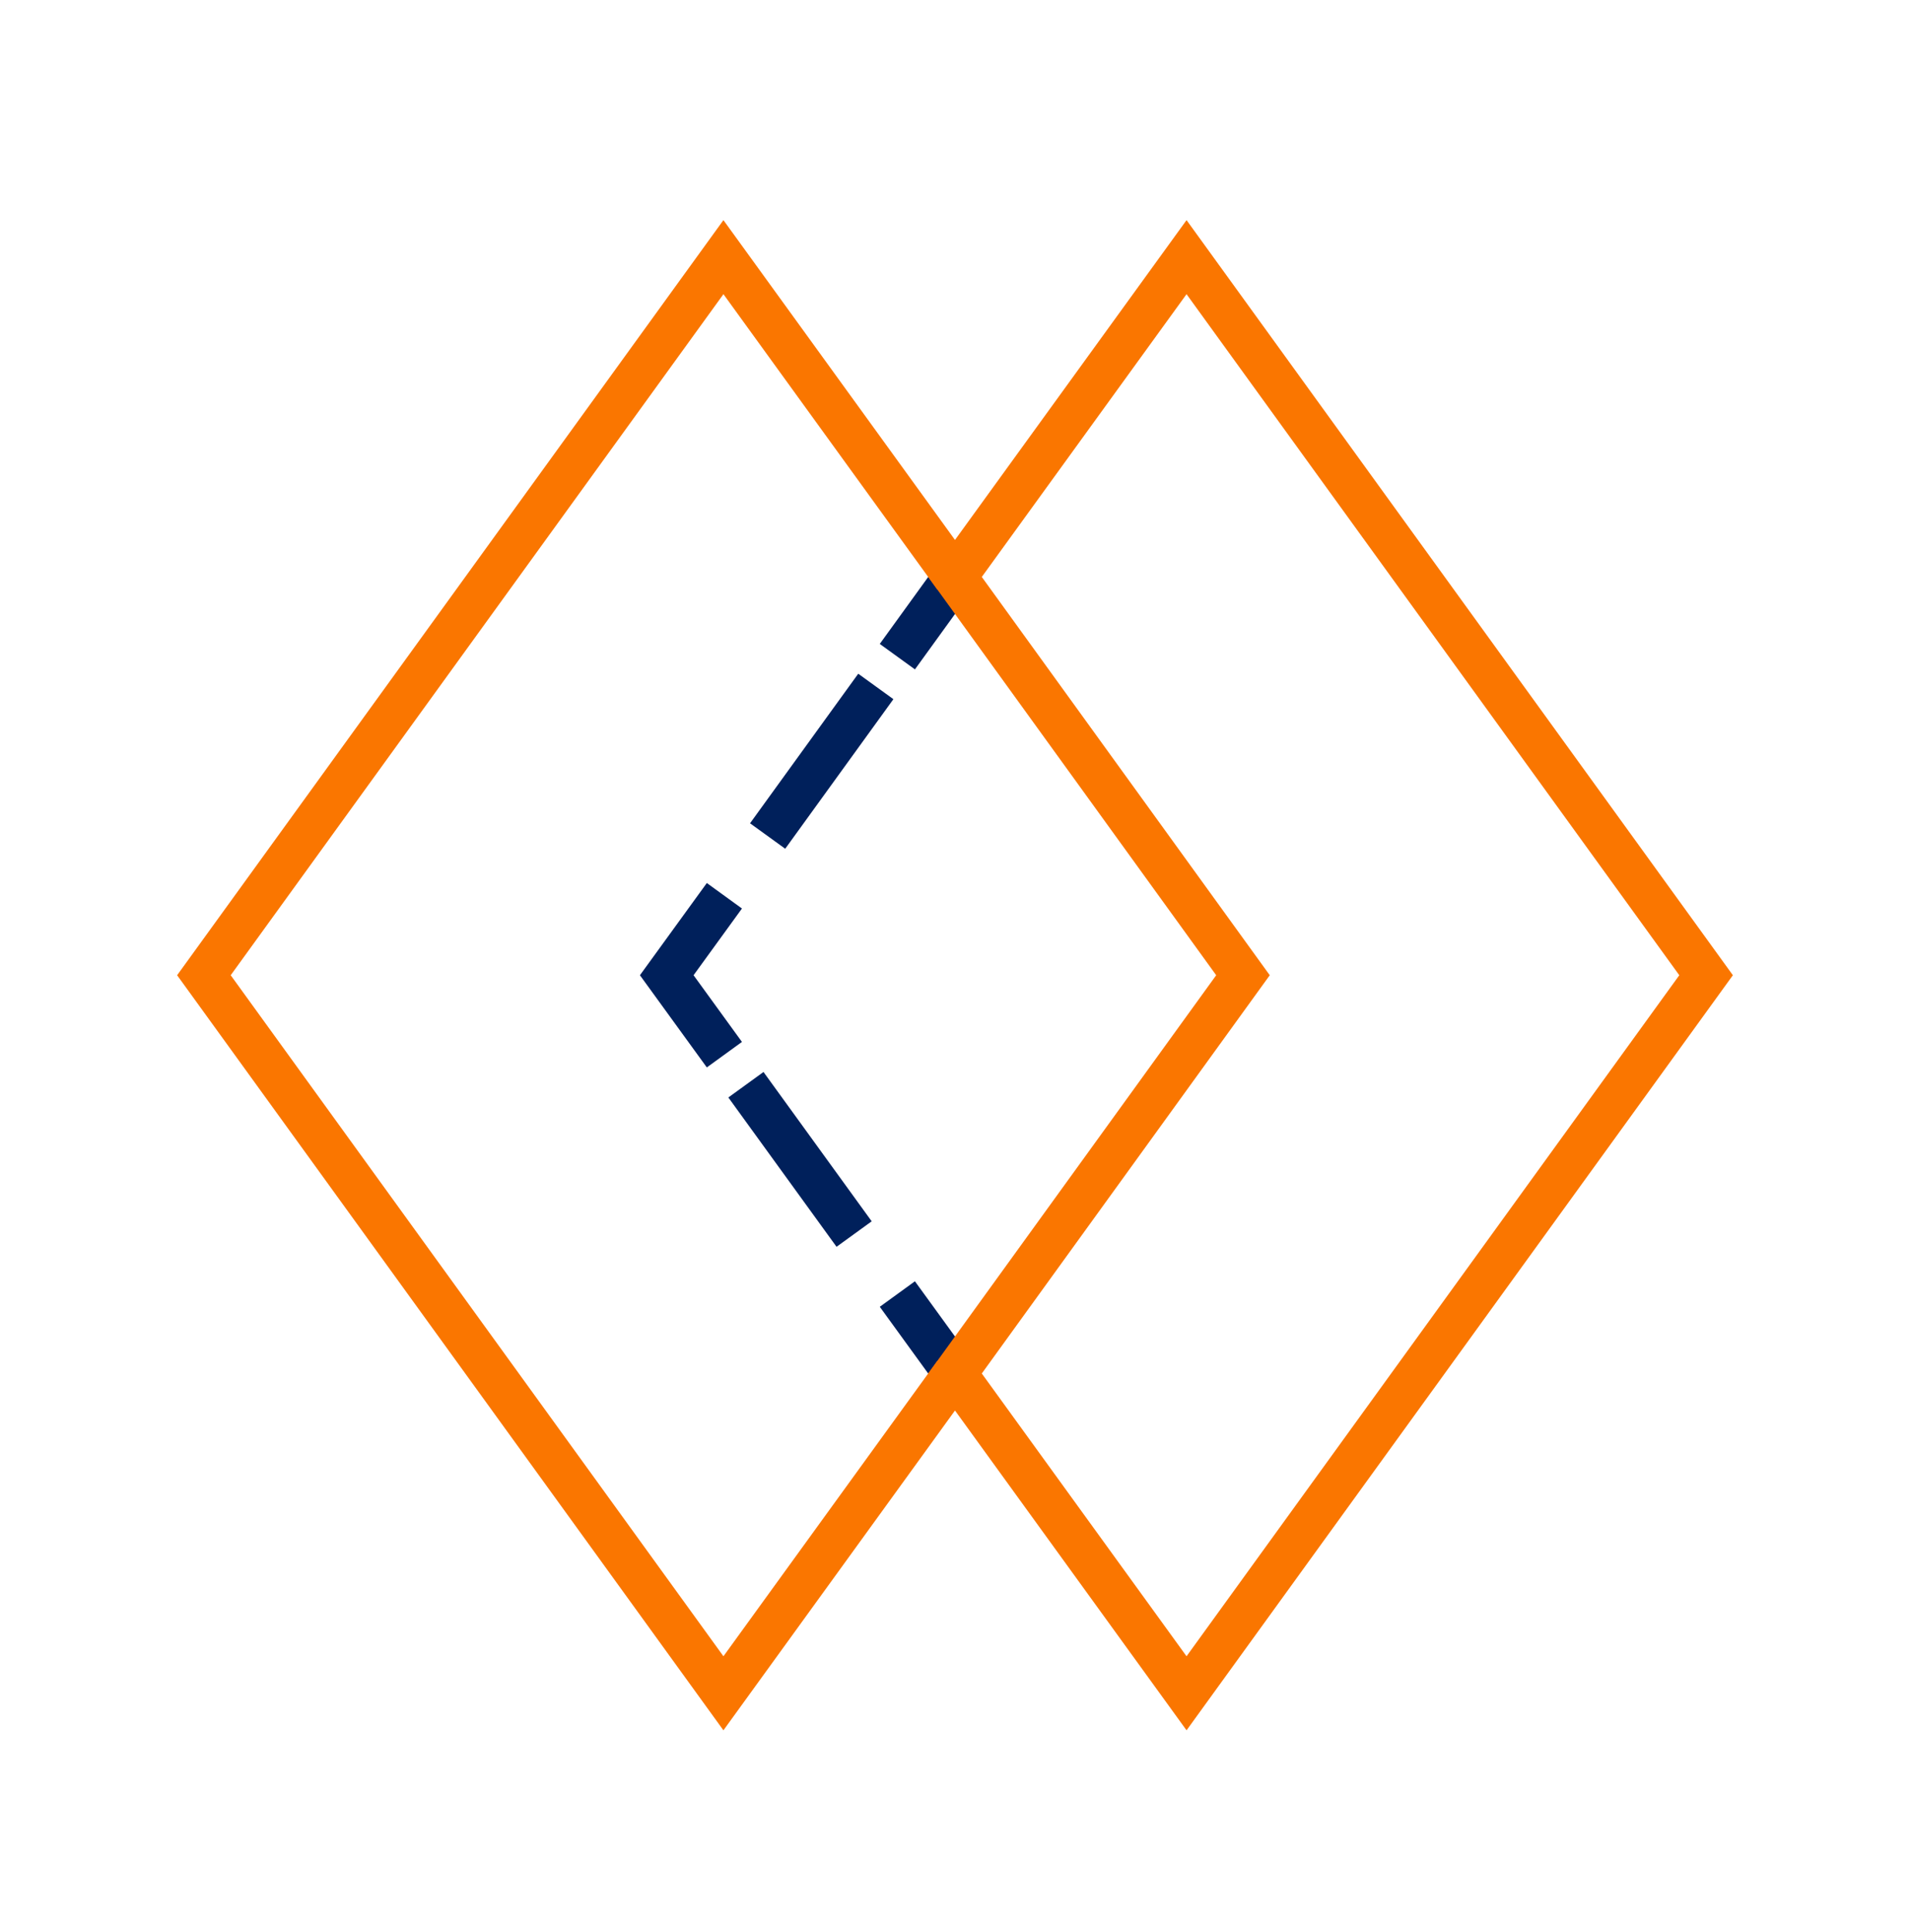
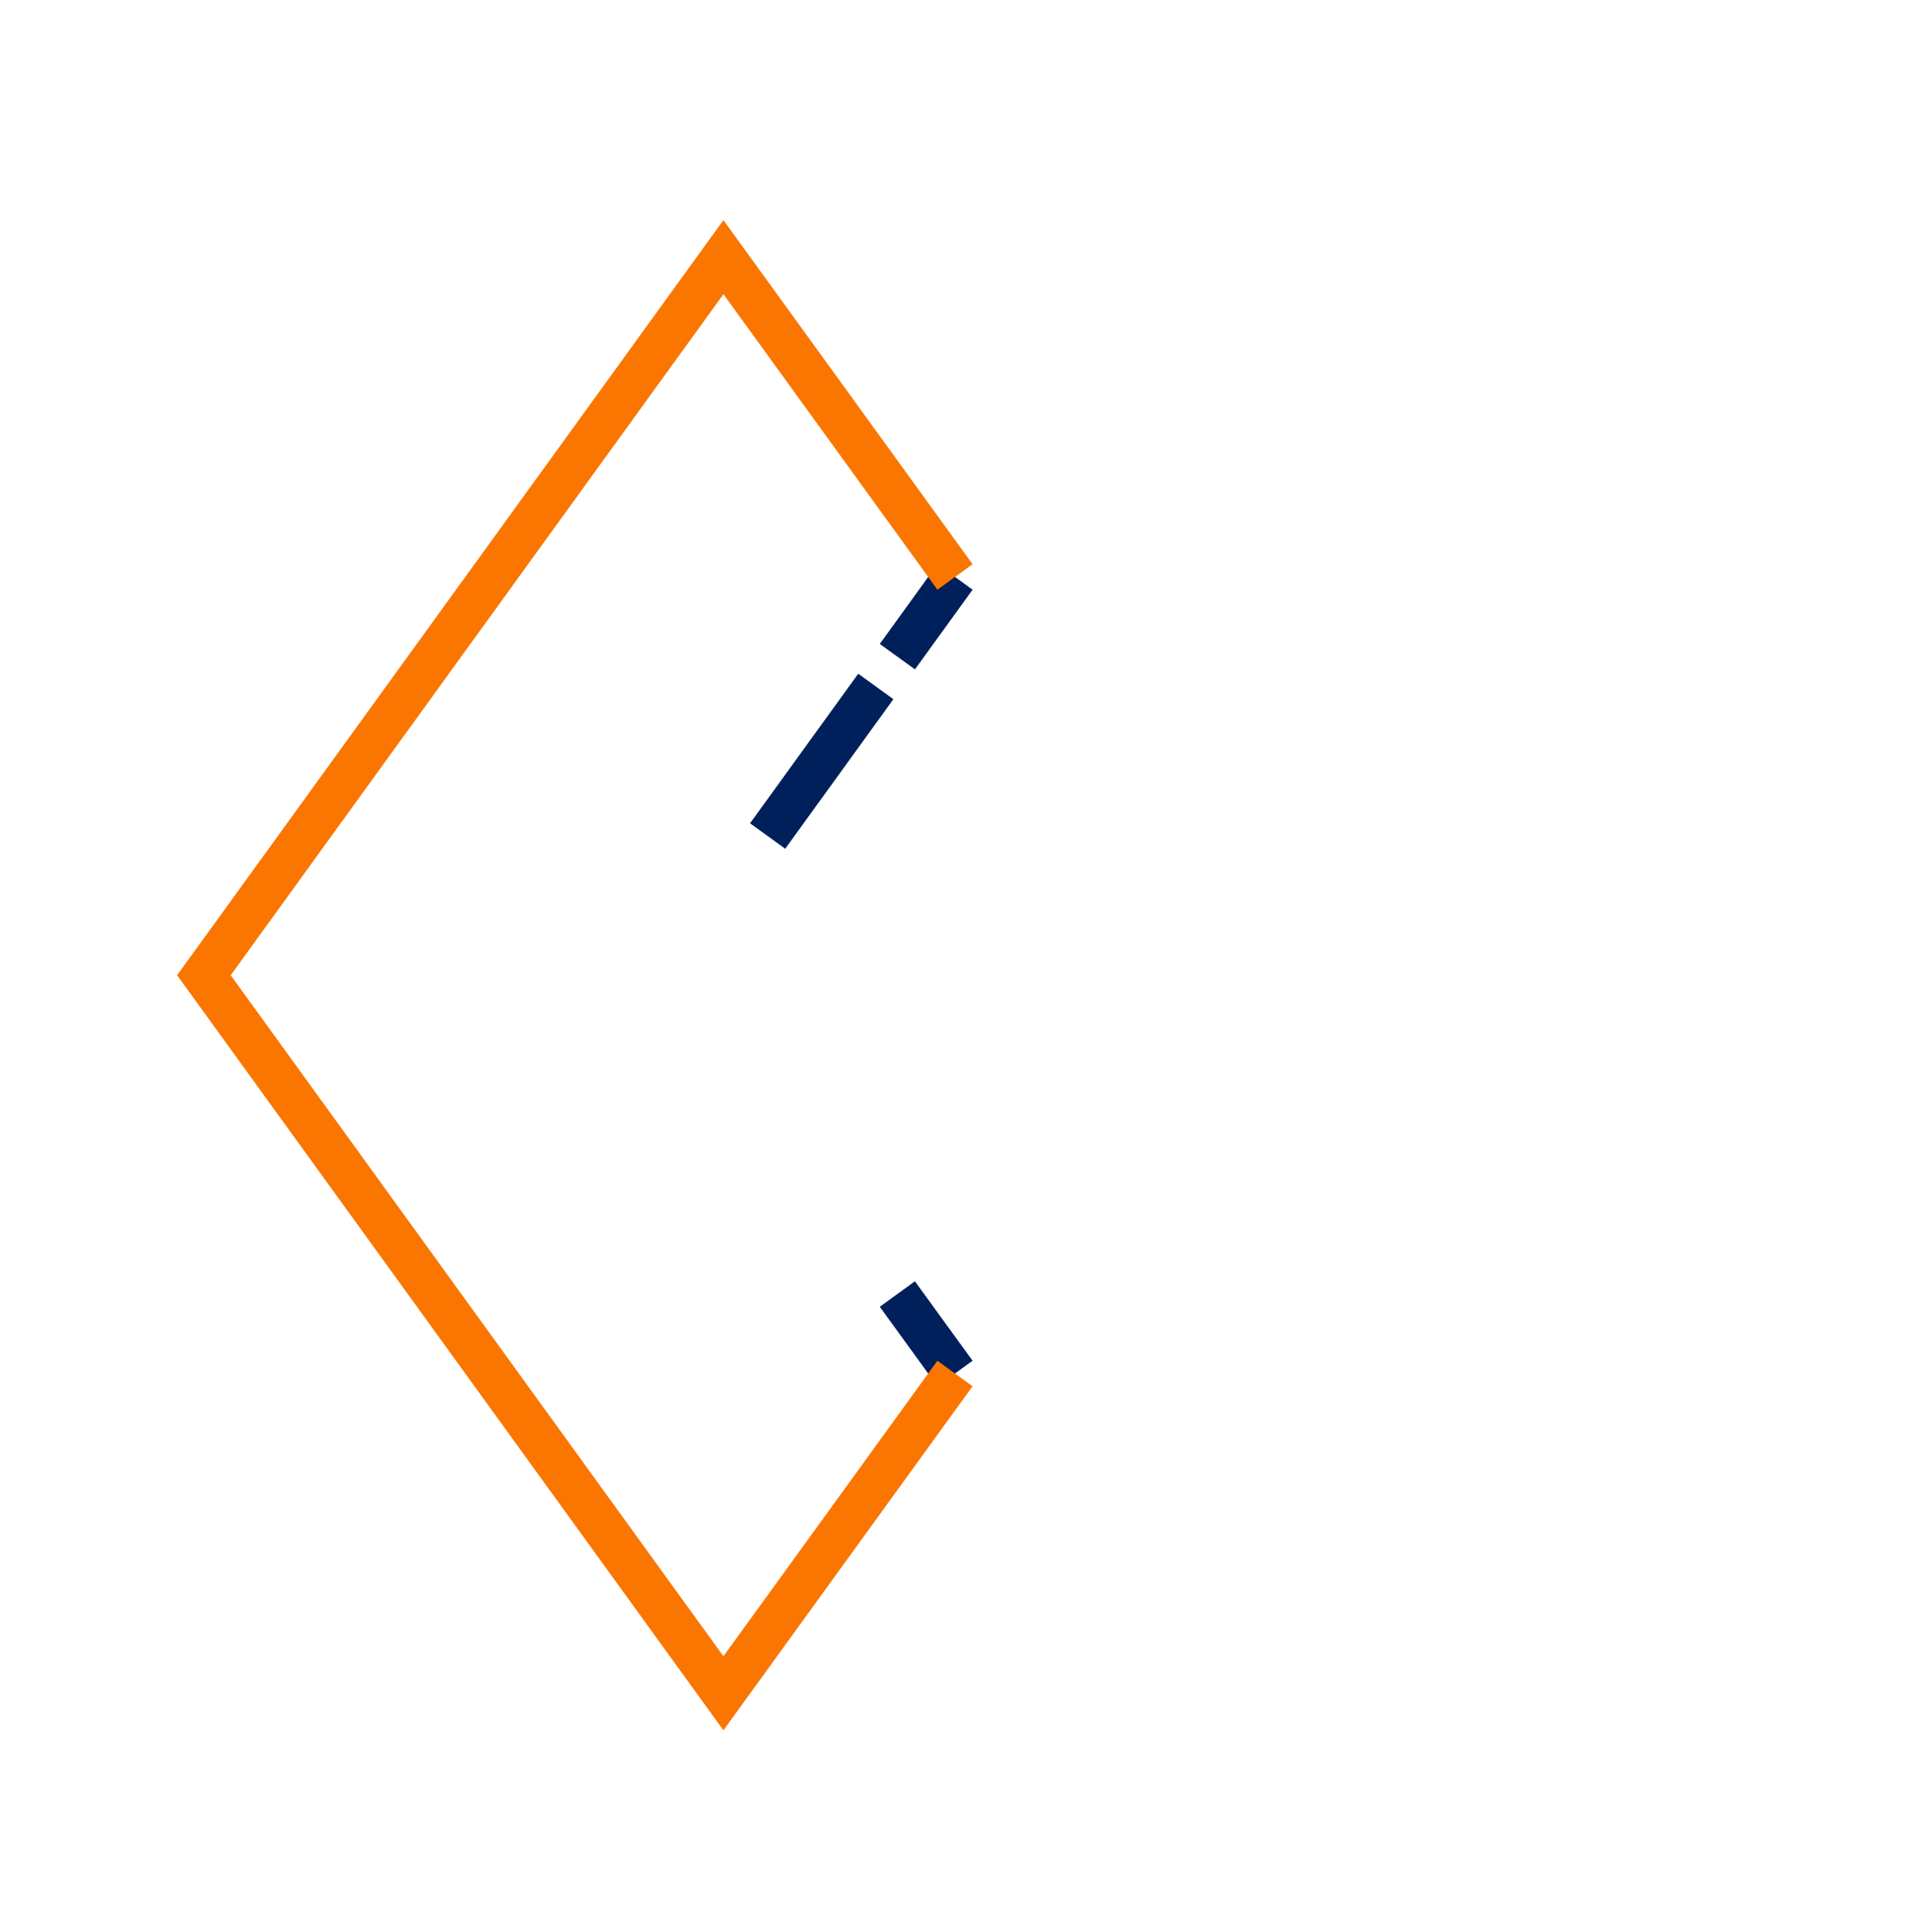
<svg xmlns="http://www.w3.org/2000/svg" width="88" height="89" viewBox="0 0 88 89" fill="none">
  <g clip-path="url(#clip0_2908_93237)">
    <path d="M44 63.261L41.344 59.602" stroke="#00205B" stroke-width="2" stroke-miterlimit="10" />
-     <path d="M39.352 56.839L34.367 49.961" stroke="#00205B" stroke-width="2" stroke-miterlimit="10" />
-     <path d="M33.375 48.577L30.719 44.918L33.375 41.258" stroke="#00205B" stroke-width="2" stroke-miterlimit="10" />
    <path d="M35.367 38.506L40.352 31.617" stroke="#00205B" stroke-width="2" stroke-miterlimit="10" />
    <path d="M41.344 30.245L44 26.574" stroke="#00205B" stroke-width="2" stroke-miterlimit="10" />
    <path d="M43.999 26.573L33.331 11.844L9.395 44.918L33.331 77.991L43.999 63.262" stroke="#FA7600" stroke-width="2" stroke-miterlimit="10" />
-     <path d="M78.605 44.918L54.668 11.844L44 26.573L57.268 44.918L44 63.262L54.668 77.991L78.605 44.918Z" stroke="#FA7600" stroke-width="2" stroke-miterlimit="10" />
  </g>
  <defs>
    <clipPath id="clip0_2908_93237">
      <rect width="72" height="70" fill="white" transform="translate(8 9.918)" />
    </clipPath>
  </defs>
</svg>